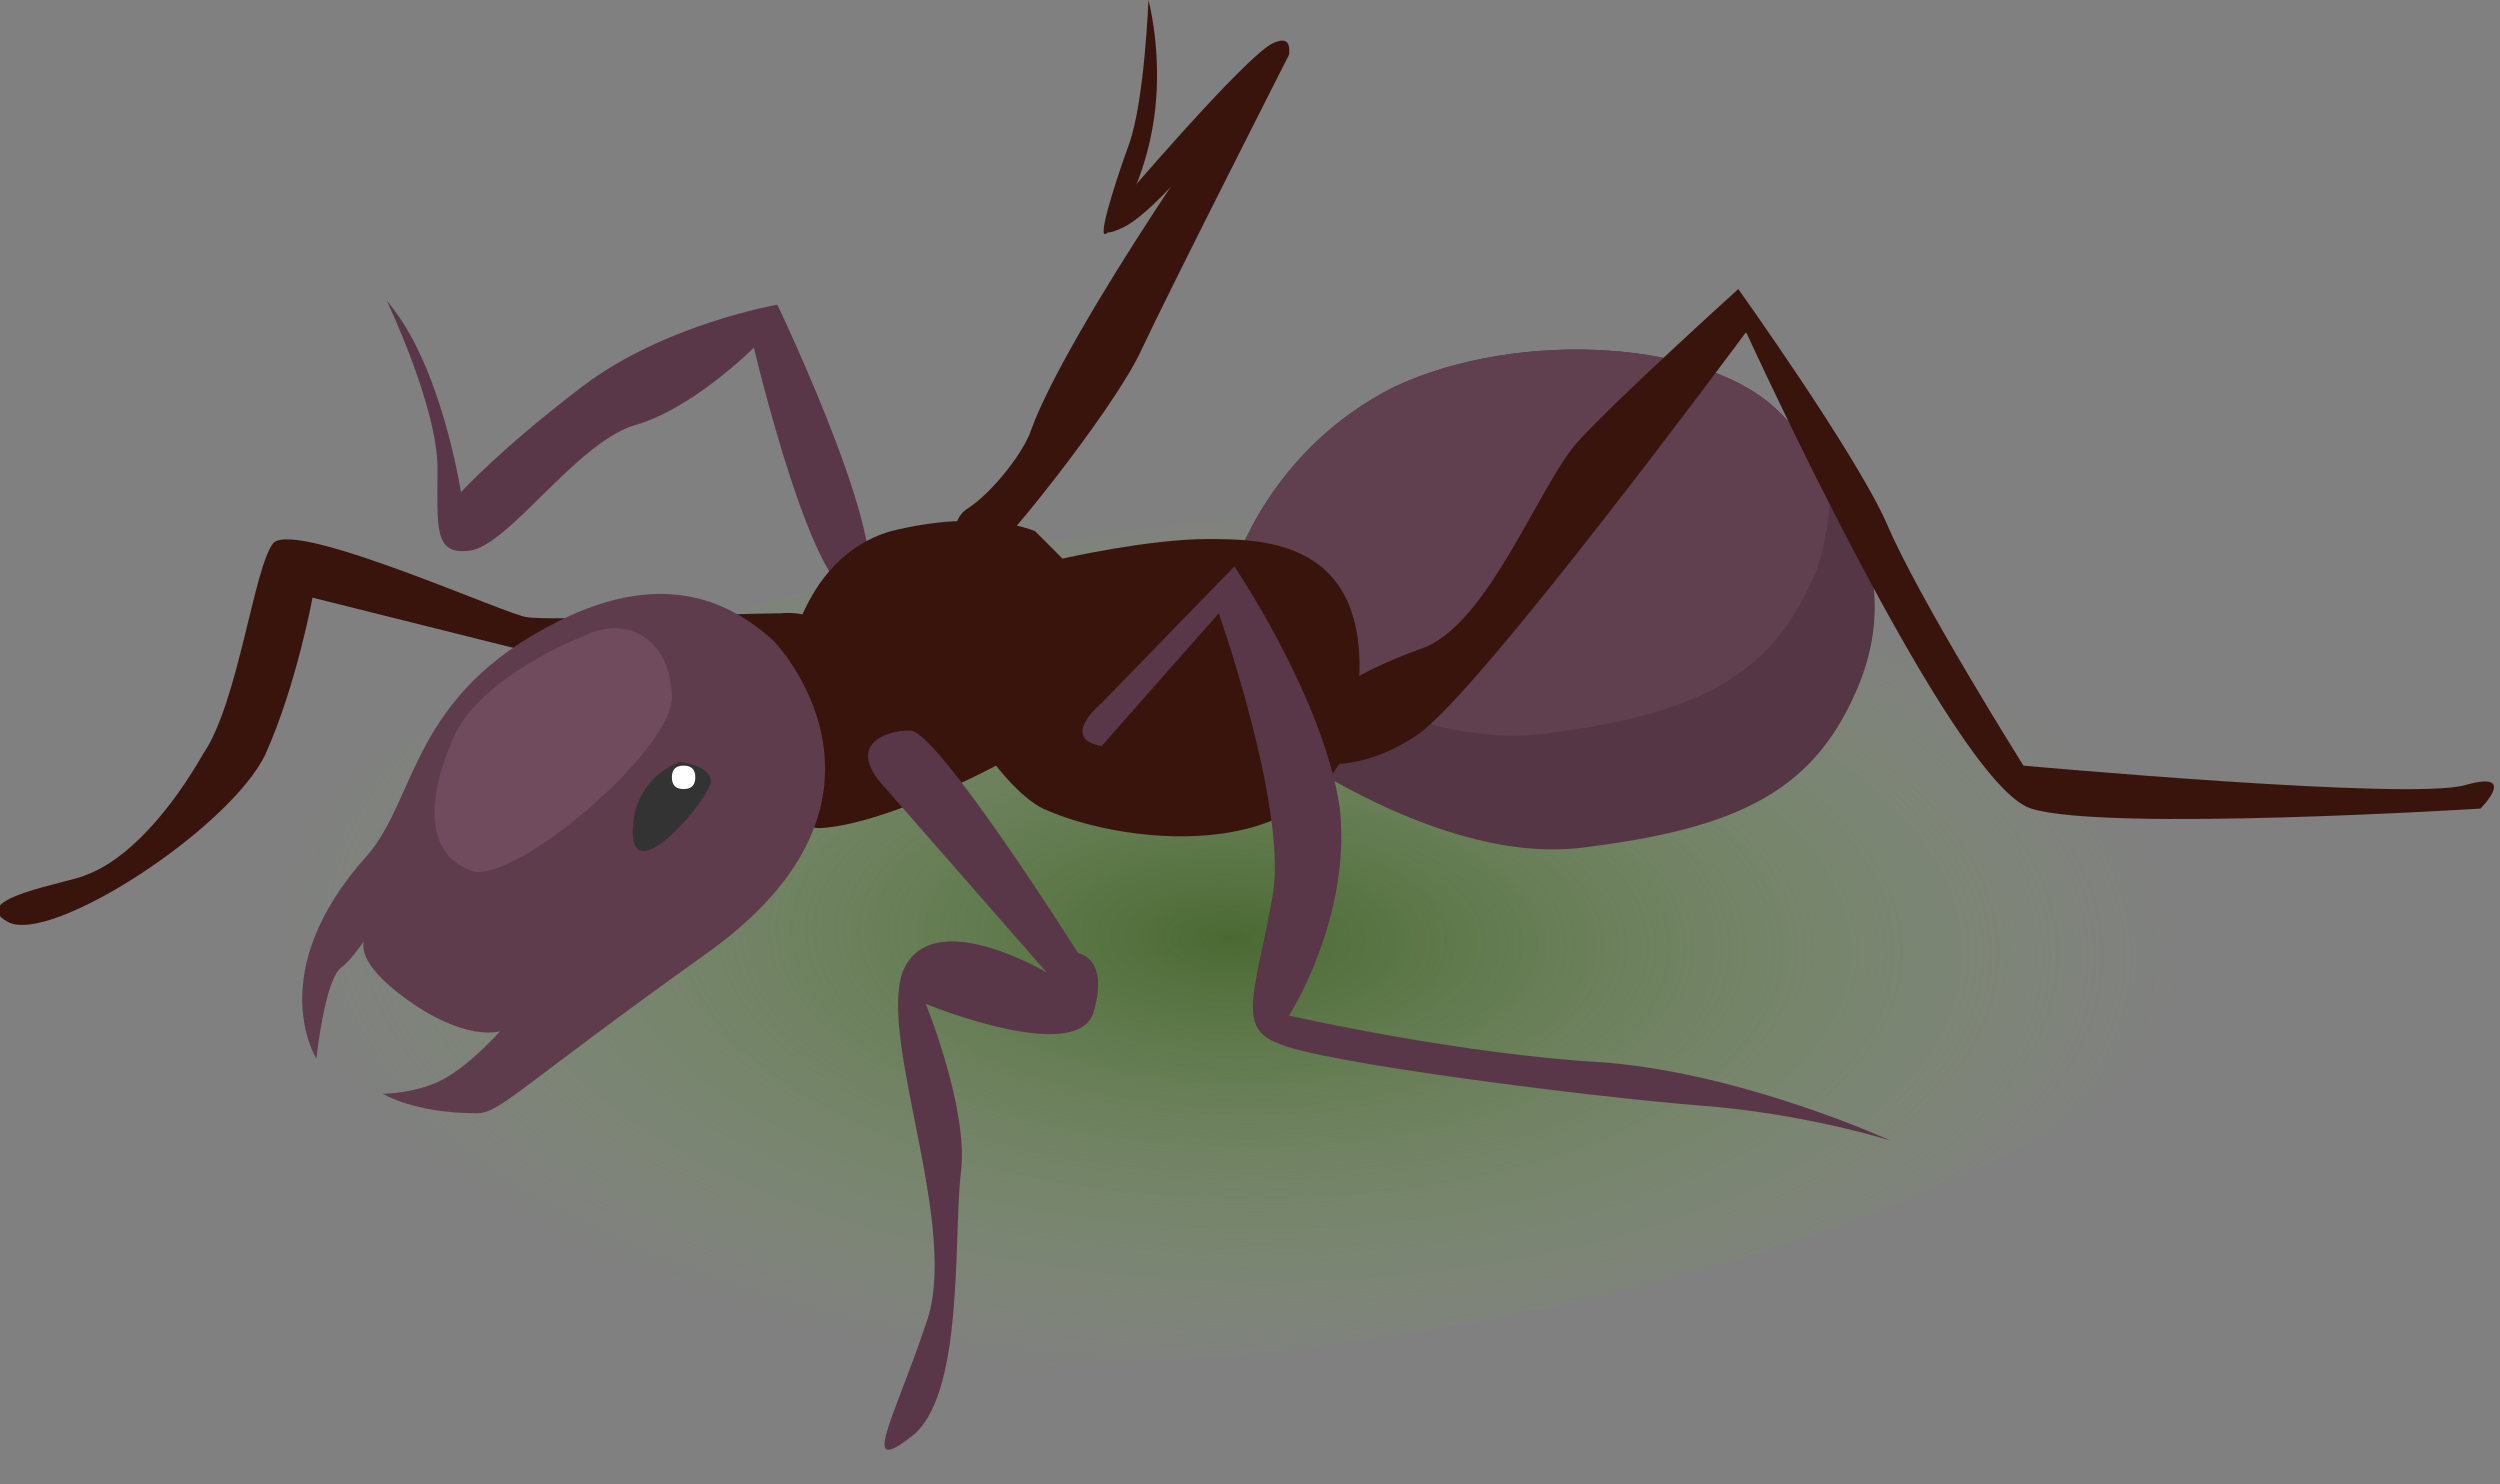
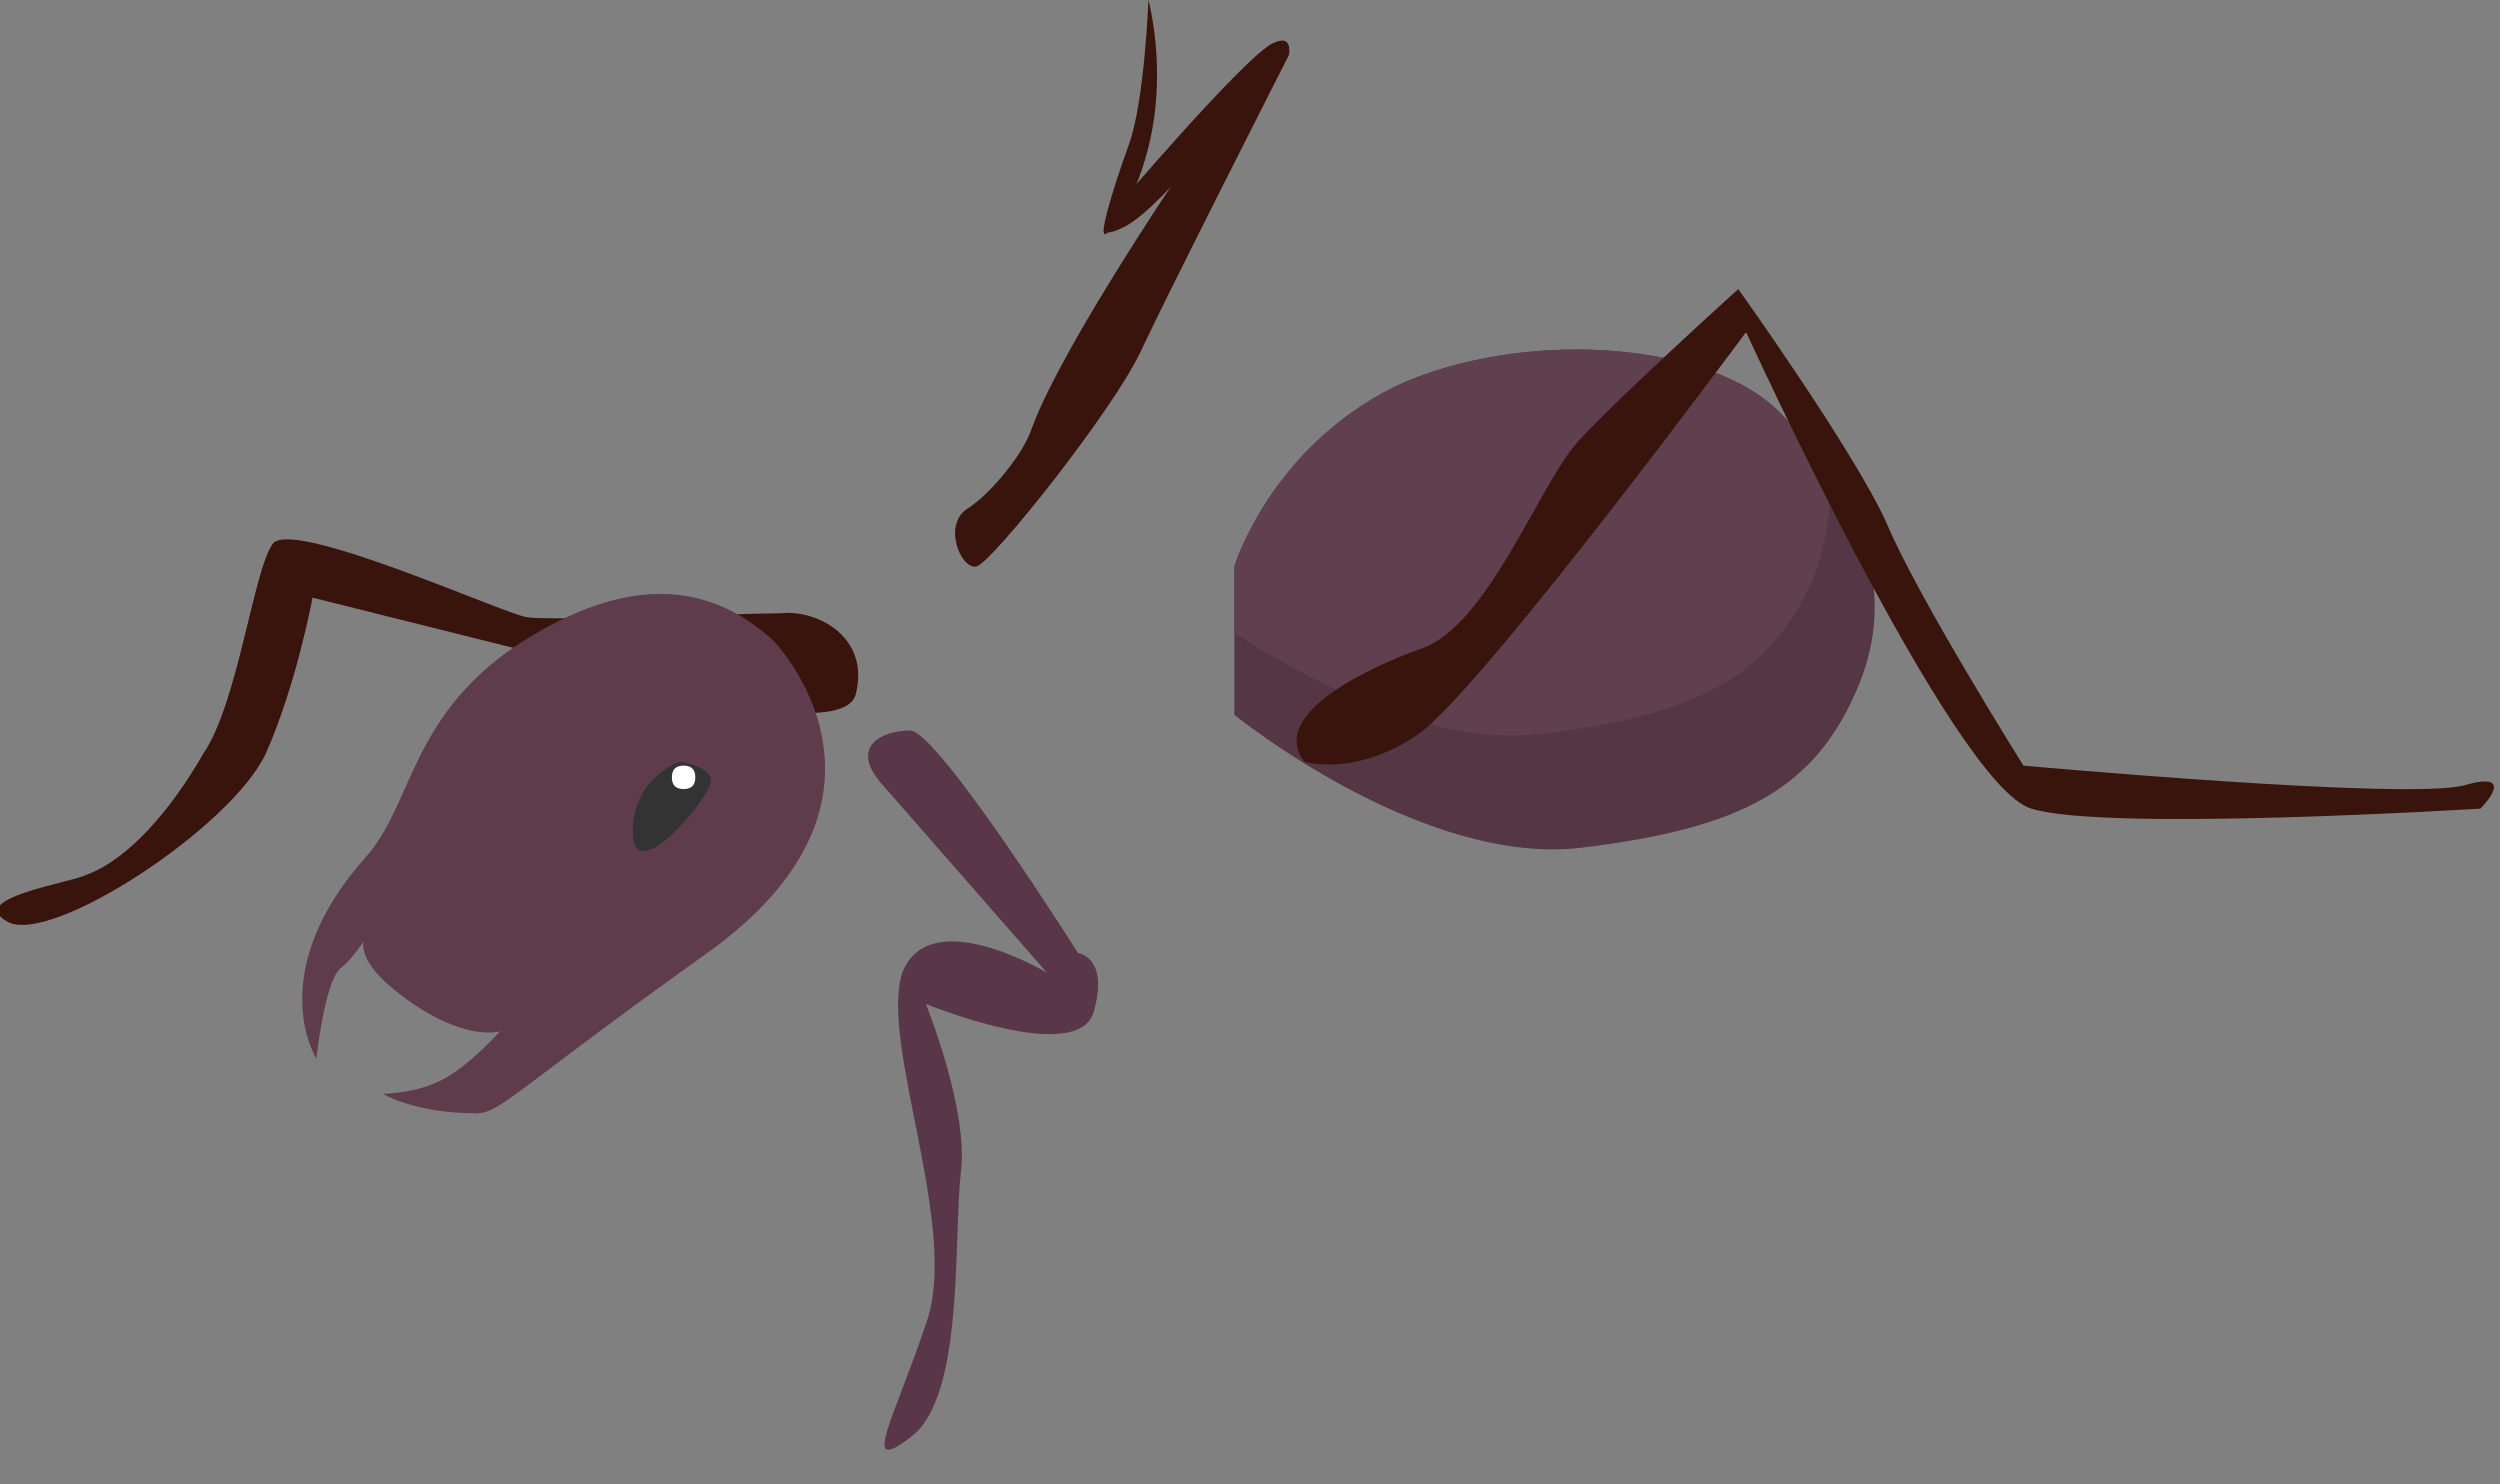
<svg xmlns="http://www.w3.org/2000/svg" width="64" height="38" viewBox="0 0 64 38" fill="none">
  <rect x="0" y="0" width="64" height="38" fill="#808080" stroke="none" />
  <g clip-path="url(#clip0_21_49)">
-     <path d="M53.365 28.439C44.151 34.052 26.815 36.502 14.789 34.052C2.763 31.603 0.42 25.072 9.635 19.561C18.849 13.948 36.185 11.498 48.211 13.948C60.237 16.397 62.58 22.826 53.365 28.439Z" fill="url(#paint0_radial_21_49)" />
-     <path d="M9.9 7.7C9.9 7.7 11.2 10.4 11.2 12C11.2 13.5 11.1 14.2 12 14.1C13 14 14.7 11.4 16.2 10.9C17.7 10.5 19.3 8.9 19.3 8.9C19.3 8.9 20.9 15.7 22 15.2C23.2 14.7 19.9 7.8 19.9 7.8C19.9 7.8 17 8.3 14.9 9.9C12.8 11.5 11.8 12.6 11.8 12.6C11.8 12.6 11.3 9.3 9.9 7.7Z" fill="#593748" />
    <path d="M47.6 17.5C46.5 20.2 44.6 21.2 40.5 21.7C36.4 22.2 31.6 18.3 31.6 18.3V14.5C31.6 14.5 32.5 11.5 35.7 9.9C38.9 8.4 43.8 8.7 45.6 10.6C46.1 11.1 46.5 11.6 46.8 12.1C47.9 13.7 48.4 15.5 47.6 17.5Z" fill="#543645" />
    <path d="M46.5 14.6C45.4 17.3 43.5 18.3 39.4 18.8C36.5 19.1 33.3 17.3 31.6 16.2V14.5C31.6 14.5 32.5 11.5 35.7 9.9C38.9 8.4 43.8 8.7 45.6 10.6C46.1 11.1 46.5 11.6 46.8 12.1C46.9 12.9 46.8 13.7 46.5 14.6Z" fill="#603F4E" />
    <path d="M2.2 22.4C1.8 22.6 -0.9 23 0.2 23.6C1.3 24.2 5.9 21.2 6.8 19.3C7.6 17.5 8 15.3 8 15.3L13.2 16.6C13.2 16.6 21.4 19.3 21.9 17.8C22.3 16.3 20.9 15.6 20 15.7C19 15.7 14 15.9 13.5 15.8C13.1 15.8 7.6 13.3 7 13.9C6.5 14.5 6.1 18 5.2 19.3C4.4 20.7 3.3 22 2.2 22.4Z" fill="#39140C" />
-     <path d="M20.1 17.3C20.1 17.3 20.4 14.3 22.8 13.6C25.2 13 26.5 13.6 26.5 13.6L27.2 14.3C27.2 14.3 29.4 13.8 30.9 13.8C32.4 13.8 35.4 13.8 34.7 18.3C34.1 22.2 28.9 21.7 26.7 20.7C26.1 20.4 25.5 19.6 25.5 19.6C25.5 19.6 22.7 21.1 21 21.2C19.3 21.2 20.1 17.3 20.1 17.3Z" fill="#39140C" />
    <path d="M19.8 16.4C18.8 15.5 17.1 14.5 14.3 15.9C10.5 17.8 10.7 20.4 9.4 21.9C6.7 24.9 8.1 27.1 8.1 27.1C8.1 27.1 8.3 25.2 8.7 24.8C9.1 24.5 9.5 23.8 9.5 23.8C9.5 23.8 8.7 24.3 10.3 25.5C11.9 26.7 12.8 26.4 12.8 26.4C12.8 26.4 12.1 27.2 11.4 27.6C10.7 28 9.8 28 9.8 28C9.8 28 10.6 28.5 12.2 28.5C12.8 28.5 13.2 27.9 18.1 24.4C23.7 20.4 19.8 16.4 19.8 16.4Z" fill="#5E3C4C" />
    <path d="M17.4 19.5C17.4 19.5 16.2 19.9 16.2 21.3C16.2 22.8 18.2 20.4 18.2 20C18.2 19.6 17.4 19.5 17.4 19.5Z" fill="#333333" />
    <path d="M22.6 20.1L26.8 24.9C26.8 24.9 23.8 23.1 23.1 24.9C22.5 26.7 24.6 31.5 23.7 33.9C22.9 36.3 22 37.8 23.3 36.8C24.7 35.8 24.4 31.7 24.6 30C24.8 28.4 23.7 25.7 23.7 25.7C23.7 25.7 27.6 27.3 28 25.9C28.4 24.5 27.6 24.4 27.6 24.4C27.6 24.4 24 18.7 23.3 18.7C22.6 18.7 21.7 19.1 22.6 20.1Z" fill="#593748" />
    <path d="M33.4 19.5C33.4 19.5 34.7 19.9 36.3 18.8C37.9 17.7 44.7 8.5 44.7 8.5C44.7 8.5 50 20.1 52 20.7C53.9 21.3 63.5 20.7 63.5 20.7C63.5 20.7 64.5 19.7 63.1 20.1C61.7 20.5 51.8 19.6 51.8 19.6C51.8 19.6 49.1 15.3 48.3 13.4C47.5 11.6 44.5 7.4 44.5 7.4C44.5 7.4 41.4 10.2 40.4 11.3C39.4 12.4 38.1 16 36.4 16.6C34.7 17.2 32.5 18.4 33.4 19.5Z" fill="#39140C" />
    <path d="M26.4 11C26.2 11.6 25.4 12.6 24.8 13C24.1 13.4 24.6 14.6 25 14.5C25.4 14.4 28.5 10.5 29.2 9C29.9 7.5 33 1.4 33 1.4C33 1.4 33.1 0.7 32.5 1.3C31.9 1.8 27.3 8.5 26.4 11Z" fill="#39140C" />
    <path d="M28.5 5.4C28.5 5.4 27.8 6.3 28.8 5.8C29.9 5.2 32 2.3 32.4 2C32.8 1.7 33.3 0.8 32.6 1.1C31.9 1.4 28.5 5.4 28.5 5.4Z" fill="#39140C" />
    <path d="M29.4 0C29.4 0 29.3 2.6 28.9 3.7C28.5 4.8 28 6.4 28.4 5.9C28.9 5.4 29.5 4 29.6 2.5C29.7 1.1 29.4 0 29.4 0Z" fill="#39140C" />
-     <path d="M28.2 19.1L31.2 15.7C31.2 15.7 32.9 20.5 32.6 22.8C32.2 25.2 31.6 26.3 32.7 26.7C33.7 27.2 40.9 28.1 43.5 28.3C46.2 28.5 48.4 29.2 48.4 29.2C48.4 29.2 44.7 27.5 41.1 27.2C37.4 27 33 26 33 26C33 26 34.6 23.5 34.3 20.7C33.9 17.9 31.6 14.5 31.6 14.5L28.2 18C28.2 18 27.1 18.9 28.2 19.1Z" fill="#593748" />
    <path d="M17.8 19.9C17.8 20.1 17.7 20.2 17.5 20.2C17.3 20.2 17.2 20.1 17.2 19.9C17.2 19.7 17.3 19.6 17.5 19.6C17.7 19.6 17.8 19.7 17.8 19.9Z" fill="white" />
-     <path d="M14.9 16.3C14.9 16.3 12.3 17.3 11.6 18.9C10.9 20.5 10.9 21.9 12.1 22.3C13.2 22.6 17.1 19.3 17.2 17.9C17.2 16.4 16.1 15.7 14.9 16.3Z" fill="#704B5E" />
  </g>
  <defs>
    <radialGradient id="paint0_radial_21_49" cx="0" cy="0" r="1" gradientUnits="userSpaceOnUse" gradientTransform="translate(31.514 24.018) rotate(1.651) scale(24.154 11.376)">
      <stop stop-color="#4A6932" />
      <stop offset="1" stop-color="#7AA35C" stop-opacity="0" />
    </radialGradient>
    <clipPath id="clip0_21_49">
      <rect width="63.9" height="37.1" fill="white" />
    </clipPath>
  </defs>
</svg>